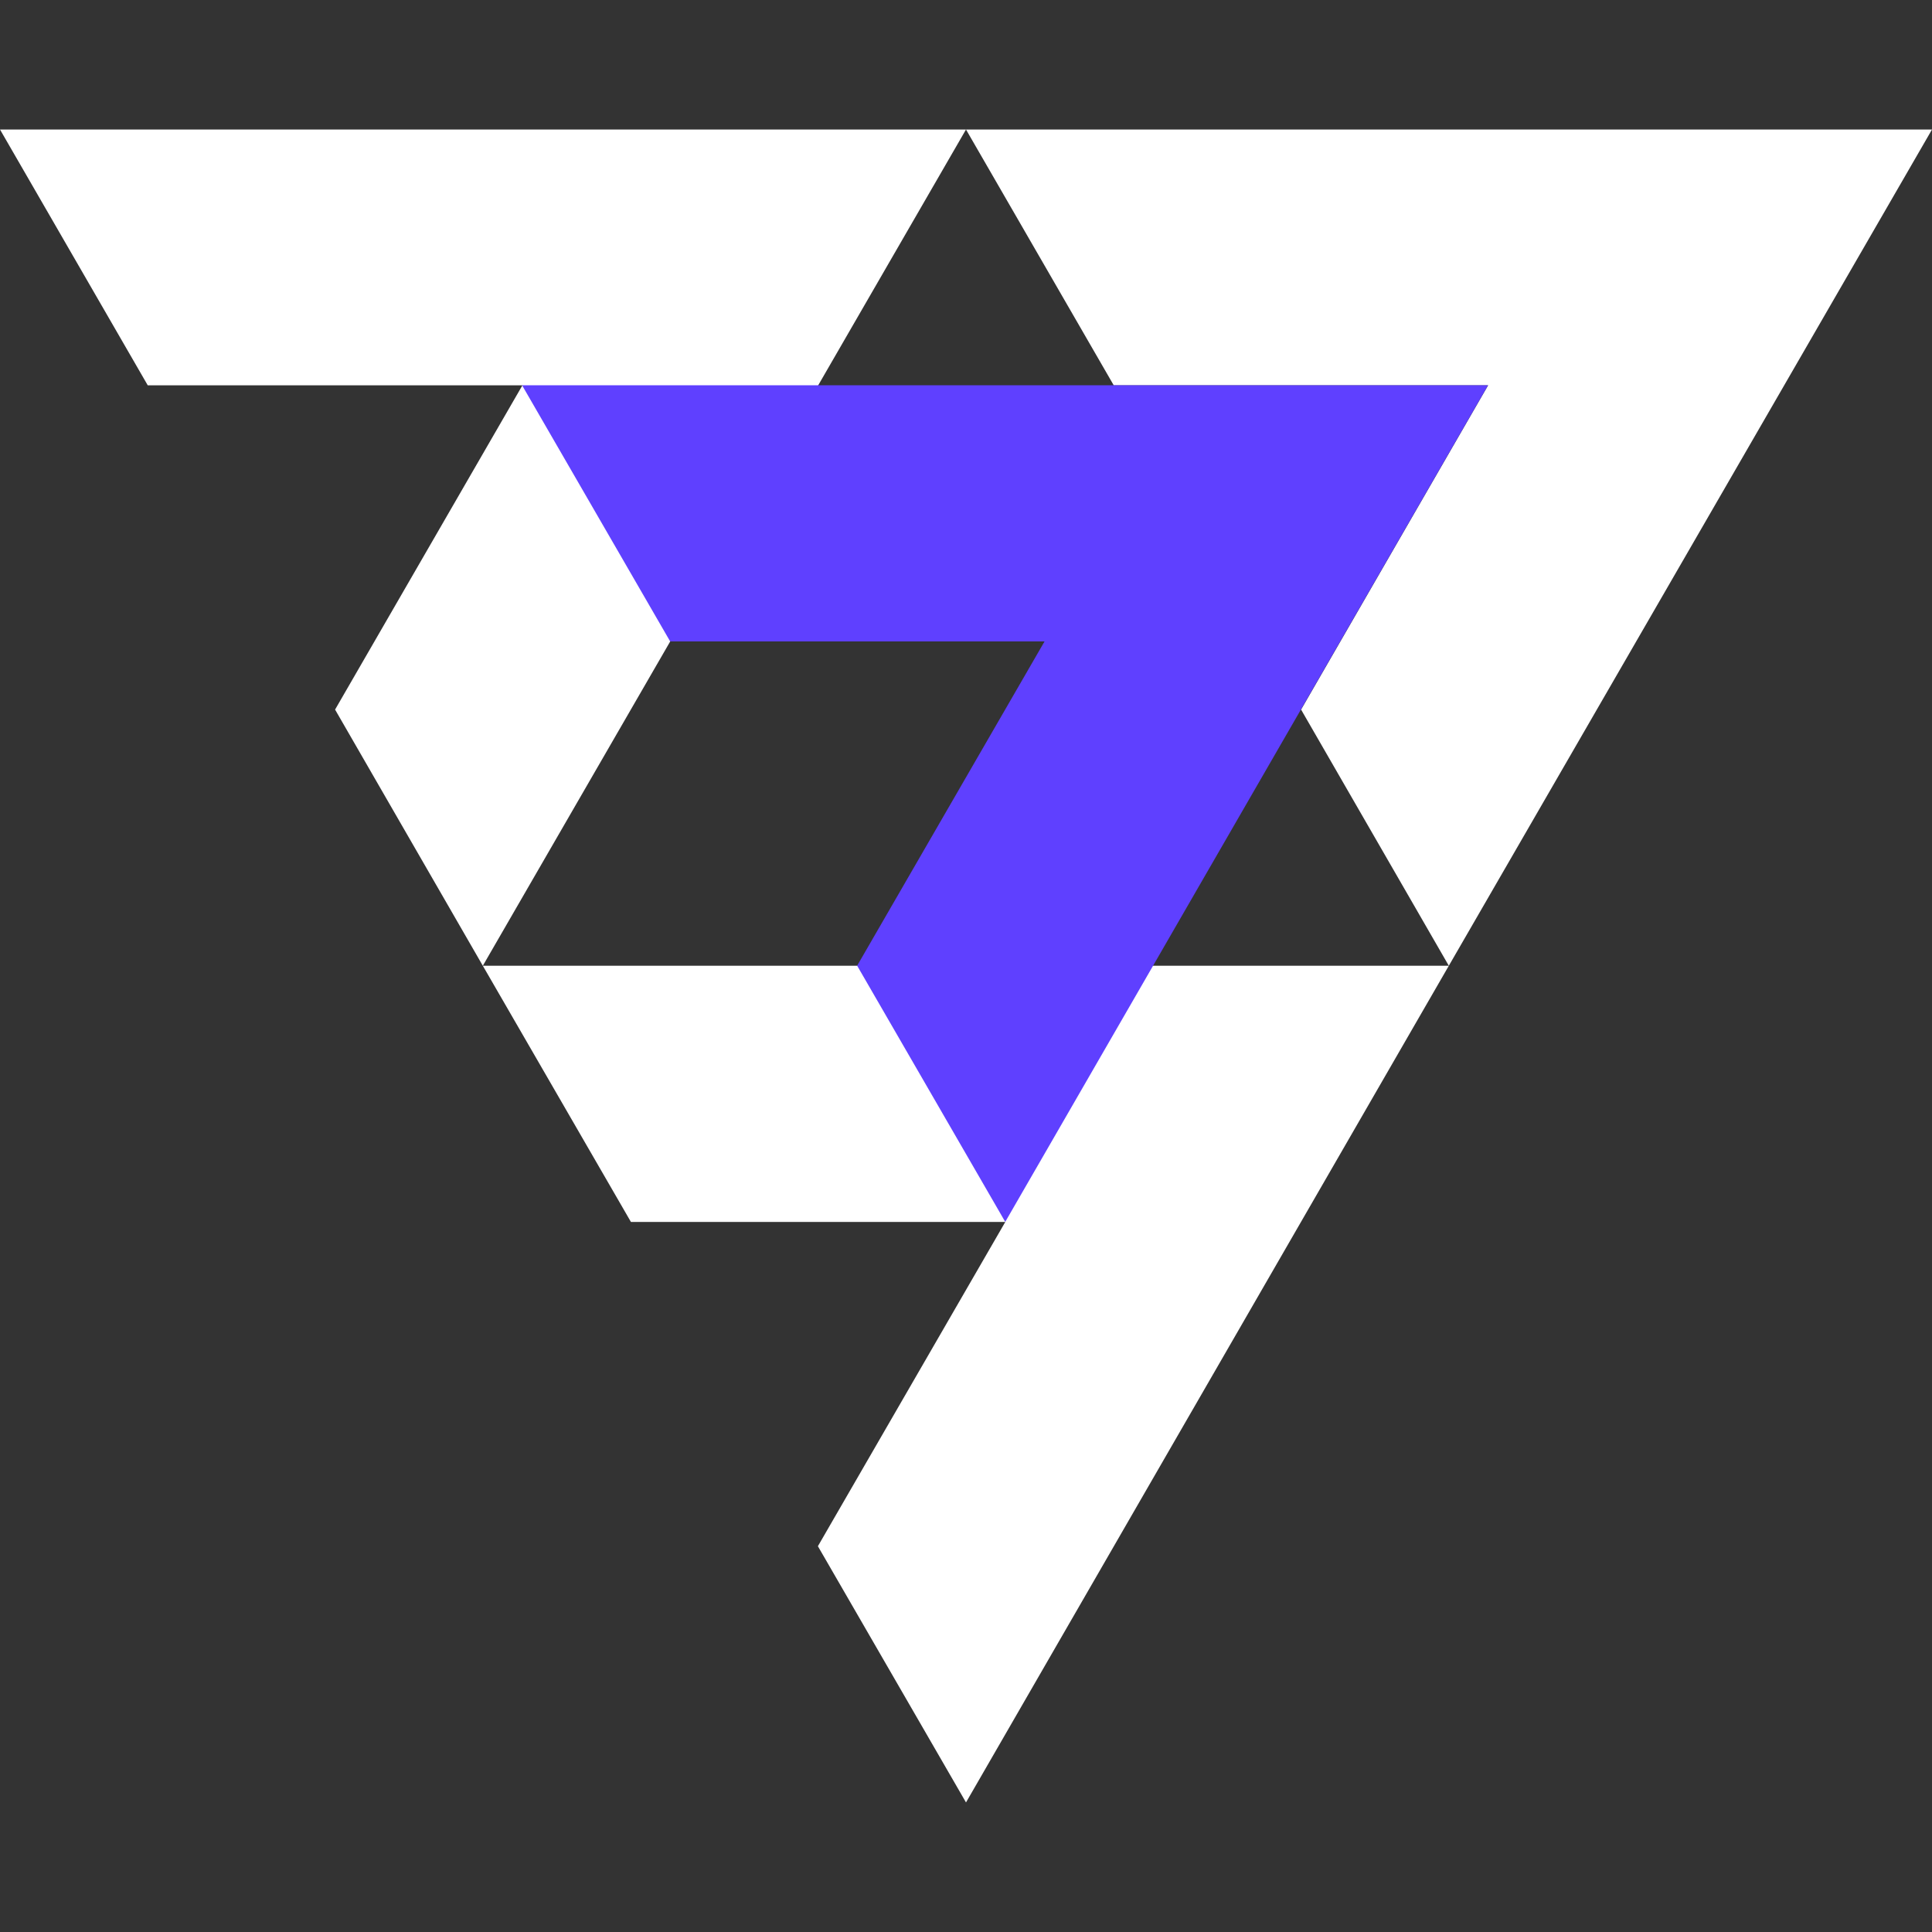
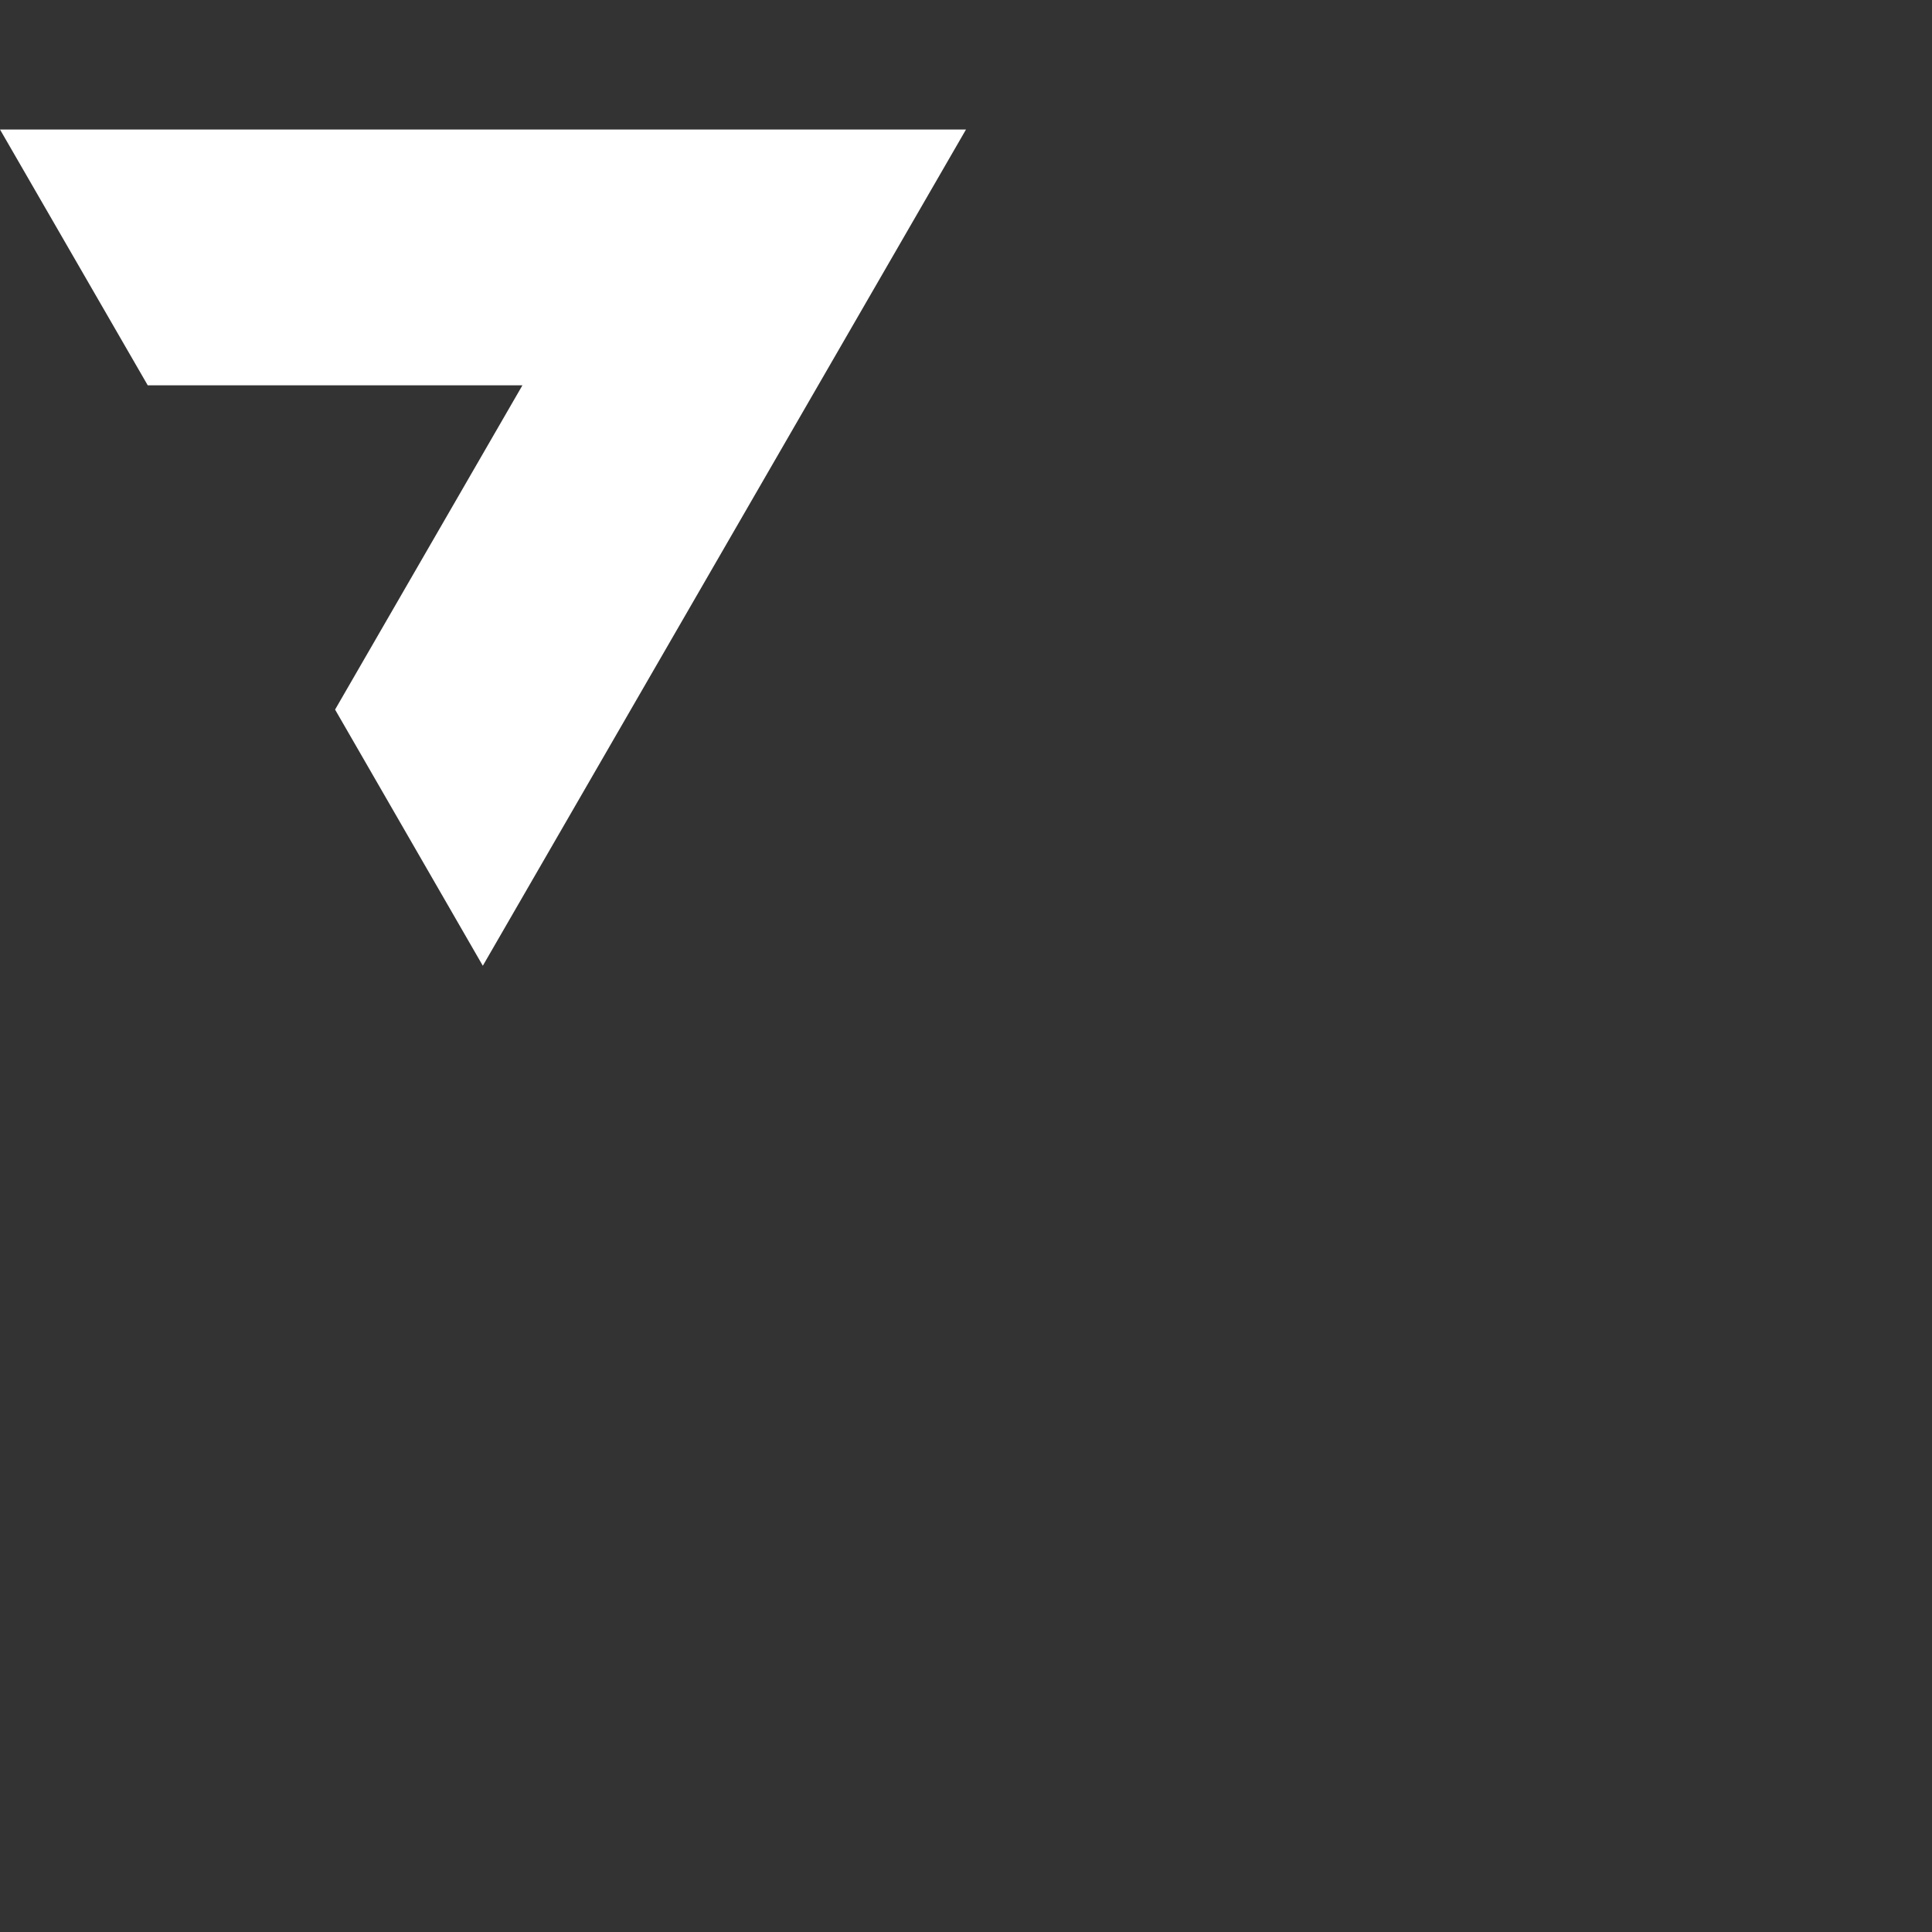
<svg xmlns="http://www.w3.org/2000/svg" width="32" height="32" viewBox="0 0 32 32" fill="none">
  <rect x="0" y="0" width="32" height="32" fill="#333333" stroke="none" />
  <path d="M16 2.145H0L2.447 6.382H8.653L5.55 11.753L7.997 15.996L16 2.145Z" fill="white" />
-   <path d="M32 2.145H16L18.447 6.382H24.648L21.55 11.753L23.997 15.996L32 2.145Z" fill="white" />
-   <path d="M7.997 15.996H23.997L16 29.854L13.547 25.61L16.651 20.239H10.45L7.997 15.996Z" fill="white" />
-   <path d="M24.647 6.381H8.647L11.1 10.624H17.301L14.197 15.995L16.65 20.238L24.647 6.381Z" fill="#5F40FF" />
</svg>